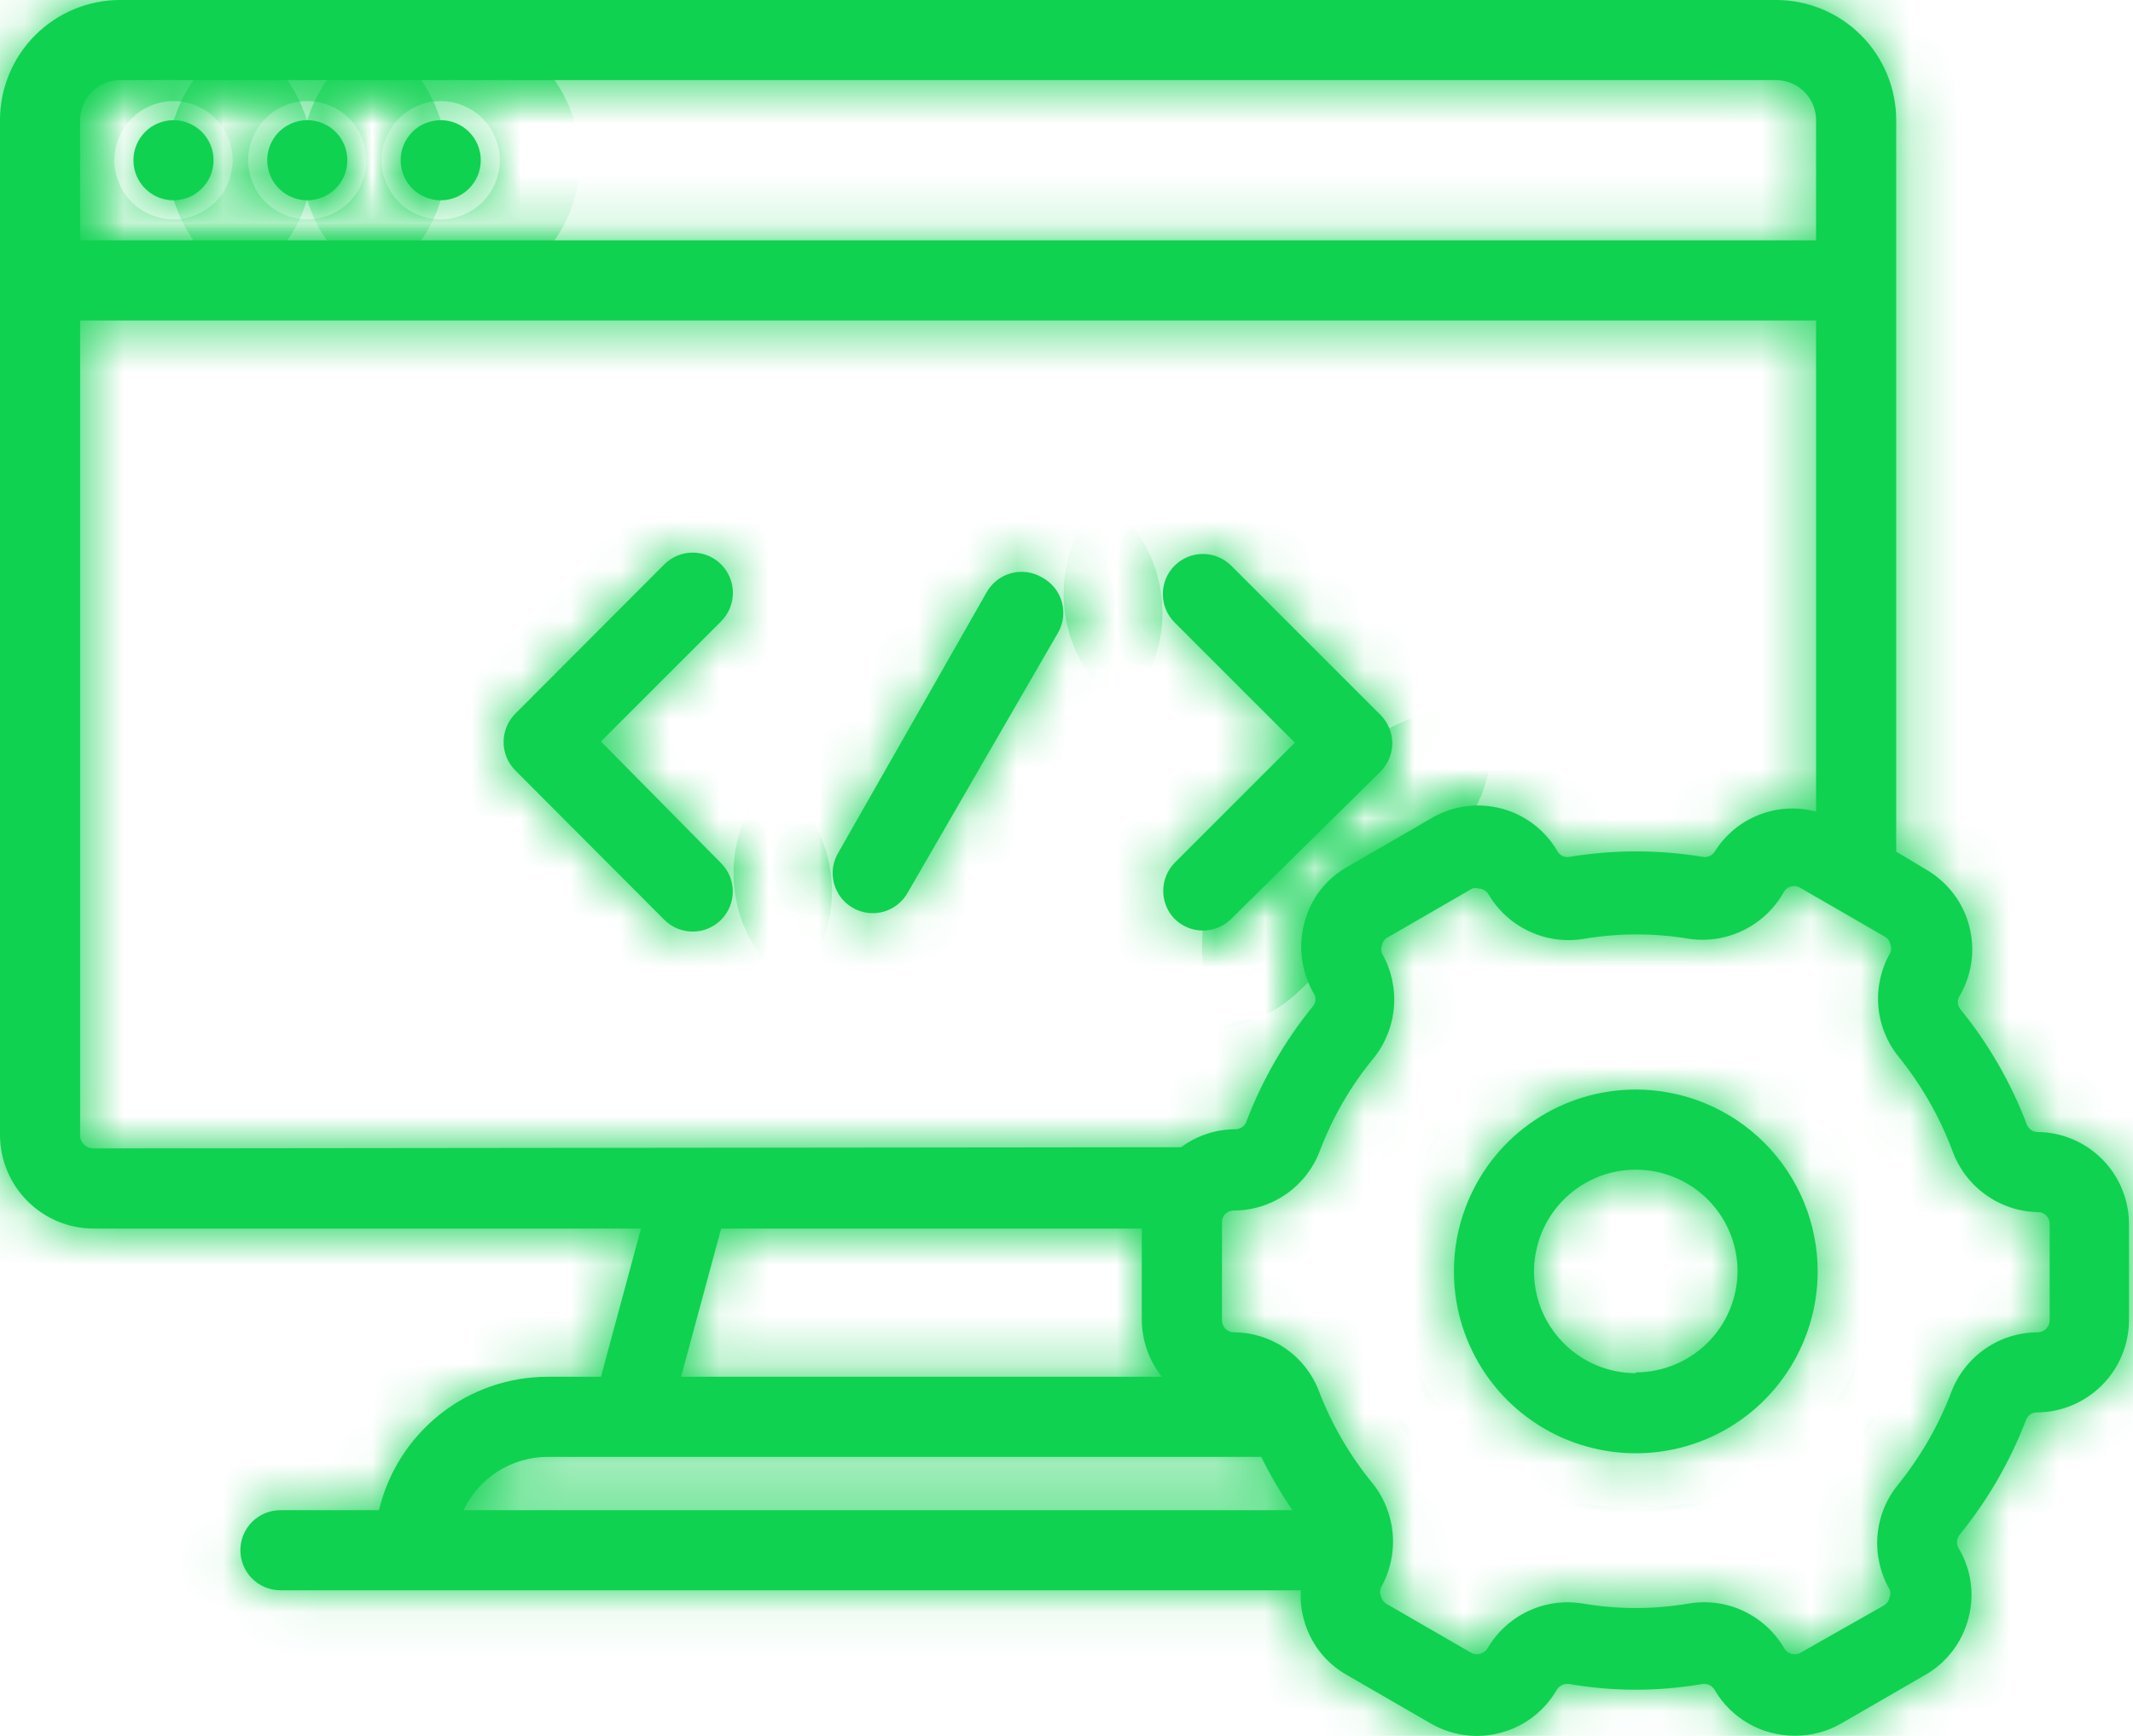
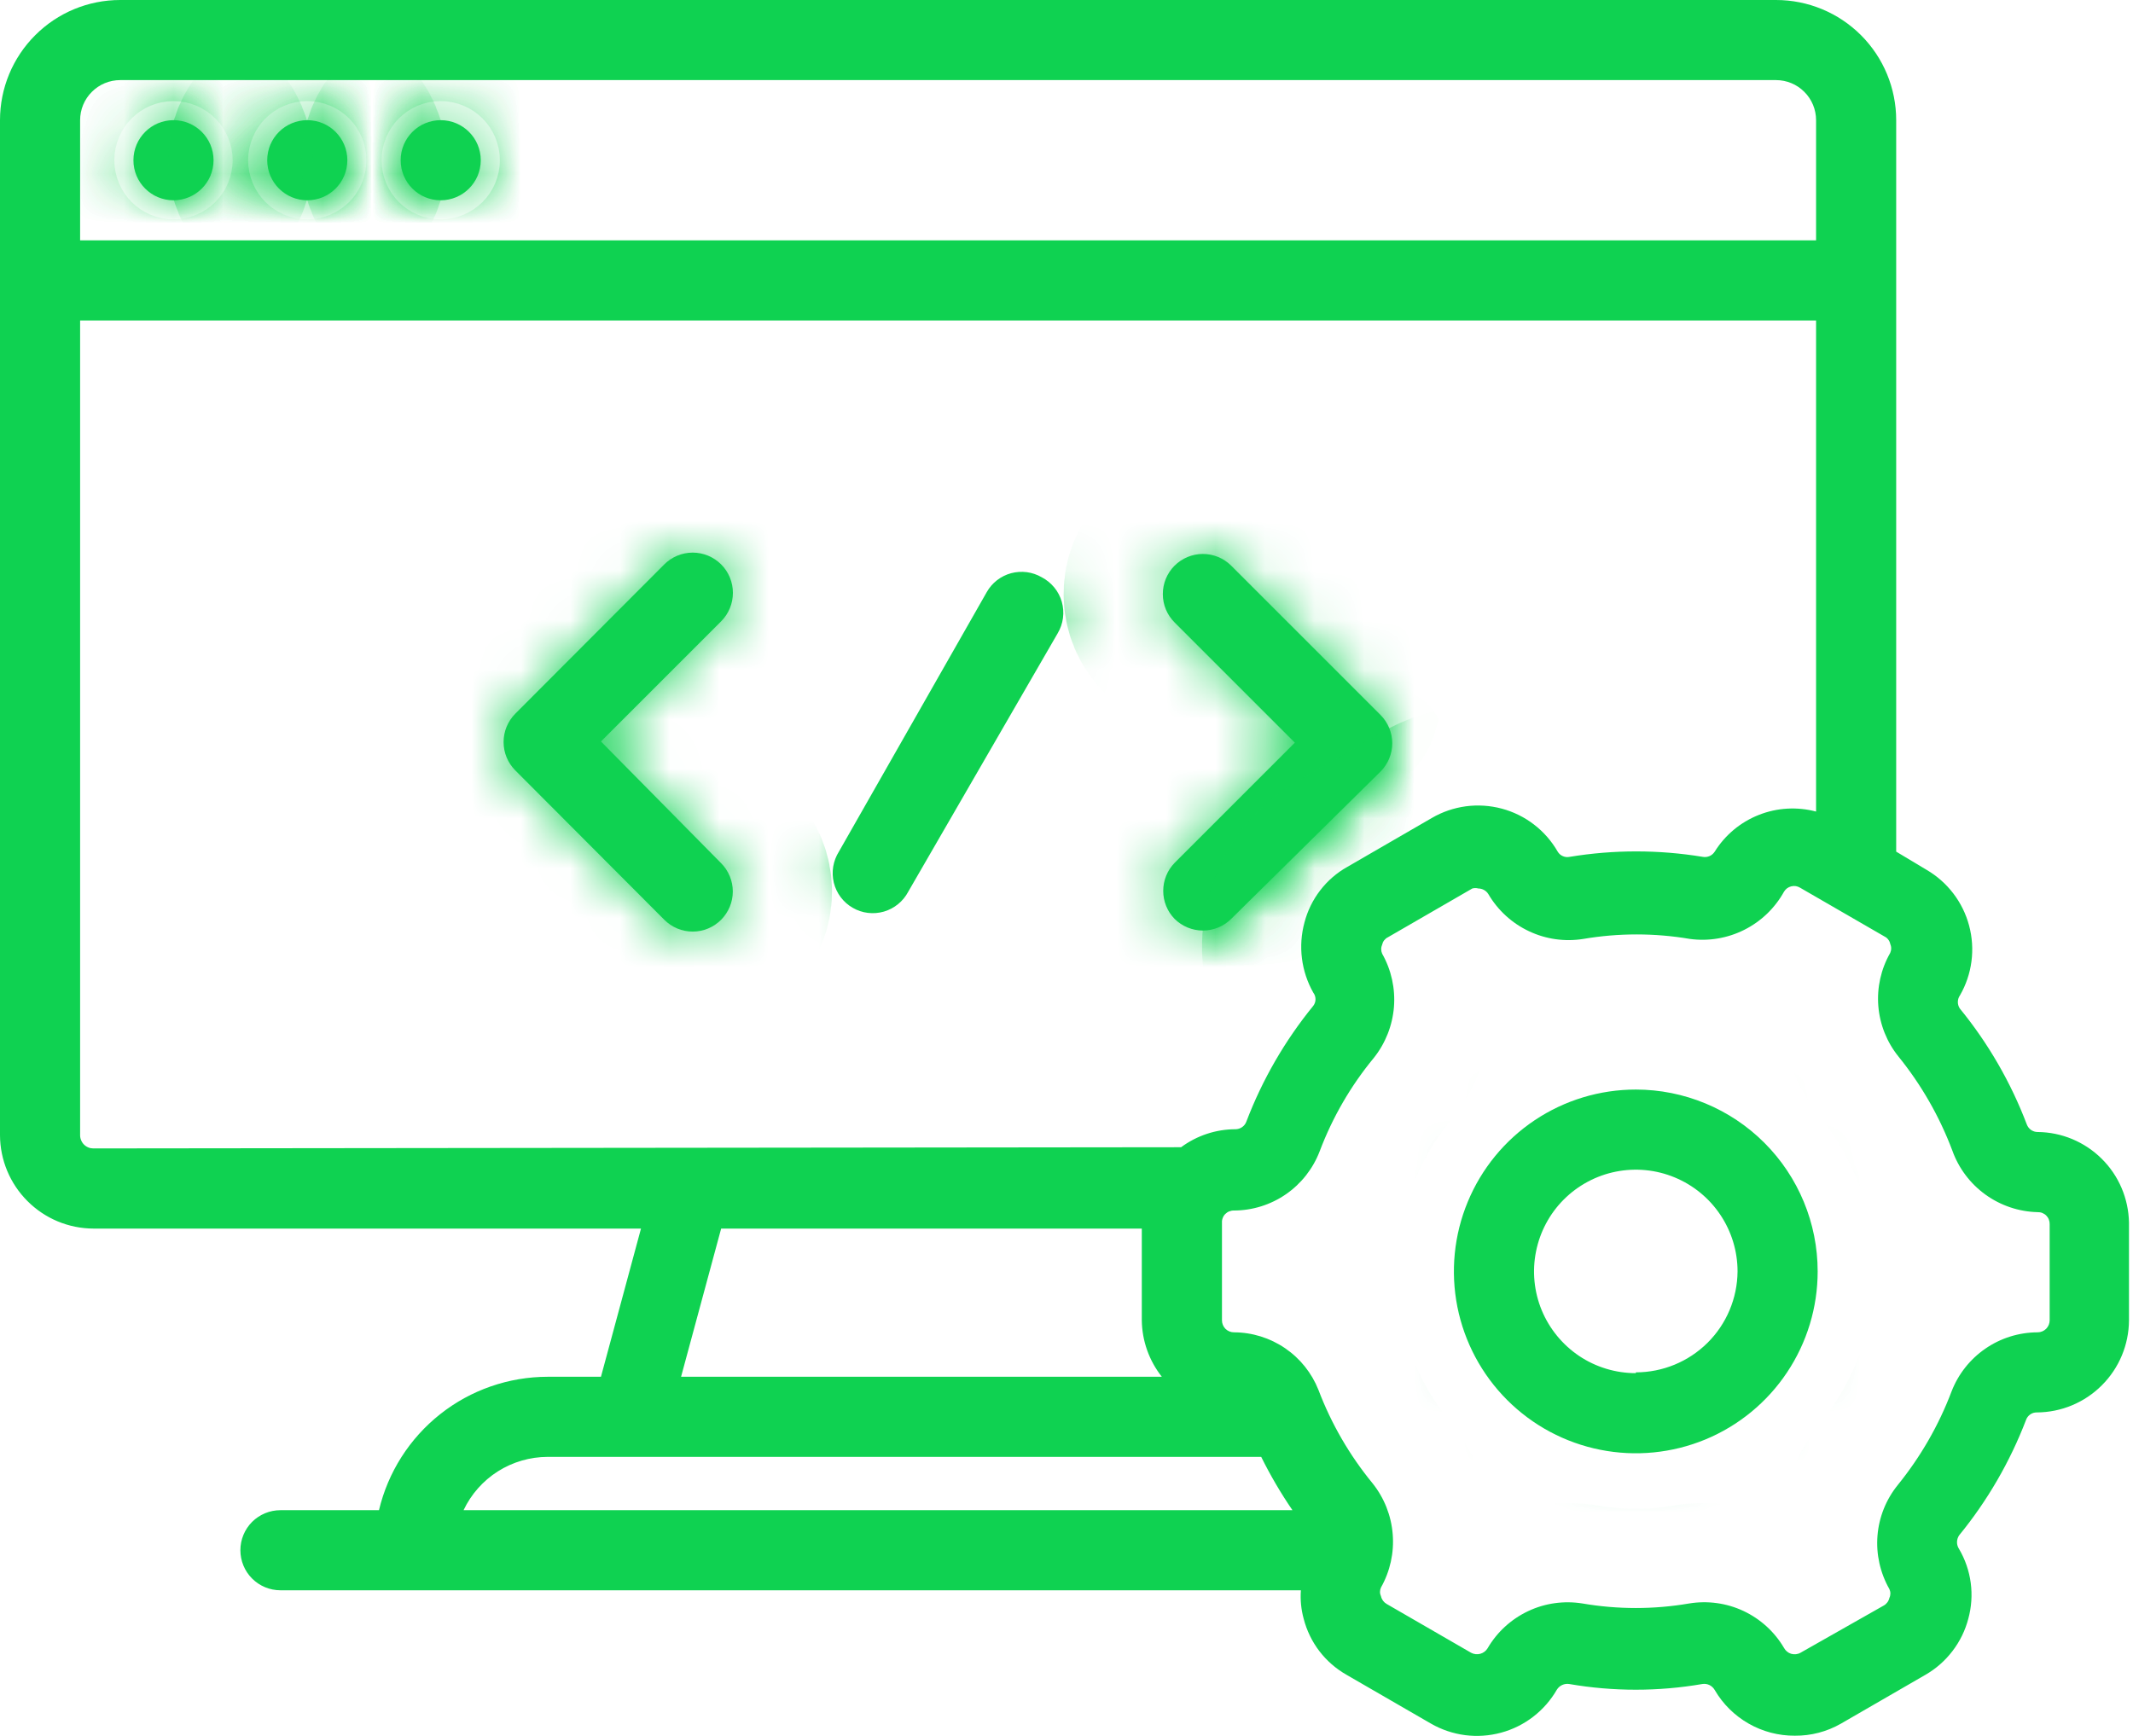
<svg xmlns="http://www.w3.org/2000/svg" width="43" height="35" viewBox="0 0 43 35" fill="none">
  <mask id="path-1-inside-1_2253_12218" fill="white">
    <path d="M3.497 4.038C3.943 4.038 4.305 3.677 4.305 3.231C4.305 2.785 3.943 2.423 3.497 2.423C3.051 2.423 2.69 2.785 2.69 3.231C2.69 3.677 3.051 4.038 3.497 4.038Z" />
    <path d="M8.884 4.038C9.33 4.038 9.692 3.677 9.692 3.231C9.692 2.785 9.33 2.423 8.884 2.423C8.438 2.423 8.077 2.785 8.077 3.231C8.077 3.677 8.438 4.038 8.884 4.038Z" />
    <path d="M6.195 4.038C6.641 4.038 7.002 3.677 7.002 3.231C7.002 2.785 6.641 2.423 6.195 2.423C5.749 2.423 5.387 2.785 5.387 3.231C5.387 3.677 5.749 4.038 6.195 4.038Z" />
    <path d="M12.115 14.95L14.538 12.527C14.69 12.375 14.775 12.168 14.775 11.953C14.775 11.738 14.69 11.532 14.538 11.38C14.386 11.228 14.18 11.142 13.964 11.142C13.749 11.142 13.543 11.228 13.391 11.38L10.386 14.392C10.236 14.544 10.152 14.748 10.152 14.962C10.152 15.175 10.236 15.38 10.386 15.531L13.391 18.544C13.466 18.619 13.555 18.68 13.654 18.721C13.752 18.762 13.858 18.783 13.964 18.783C14.071 18.783 14.177 18.762 14.275 18.721C14.373 18.68 14.463 18.619 14.538 18.544C14.688 18.392 14.773 18.188 14.773 17.974C14.773 17.761 14.688 17.556 14.538 17.405L12.115 14.95Z" />
    <path d="M23.68 18.528C23.832 18.678 24.037 18.762 24.25 18.762C24.463 18.762 24.668 18.678 24.819 18.528L27.832 15.555C27.982 15.404 28.067 15.199 28.067 14.986C28.067 14.773 27.982 14.568 27.832 14.417L24.819 11.404C24.667 11.253 24.461 11.169 24.247 11.169C24.033 11.17 23.827 11.256 23.676 11.408C23.525 11.56 23.441 11.766 23.442 11.98C23.442 12.195 23.528 12.4 23.68 12.551L26.103 14.974L23.68 17.397C23.532 17.548 23.45 17.751 23.45 17.962C23.45 18.174 23.532 18.377 23.68 18.528Z" />
    <path d="M20.999 11.638C20.907 11.585 20.805 11.55 20.699 11.536C20.594 11.523 20.486 11.53 20.384 11.557C20.281 11.585 20.184 11.633 20.1 11.698C20.016 11.763 19.945 11.845 19.893 11.937L16.912 17.171C16.854 17.263 16.815 17.366 16.797 17.473C16.779 17.581 16.784 17.69 16.809 17.796C16.835 17.902 16.882 18.002 16.948 18.089C17.013 18.176 17.095 18.249 17.19 18.303C17.284 18.358 17.388 18.393 17.497 18.406C17.605 18.419 17.714 18.41 17.819 18.38C17.924 18.349 18.021 18.298 18.105 18.229C18.19 18.16 18.259 18.075 18.31 17.978L21.322 12.769C21.378 12.674 21.415 12.569 21.429 12.46C21.443 12.351 21.435 12.24 21.405 12.134C21.375 12.028 21.323 11.929 21.253 11.844C21.183 11.759 21.097 11.689 20.999 11.638Z" />
-     <path d="M41.077 22.824C41.03 22.824 40.983 22.809 40.944 22.782C40.905 22.754 40.876 22.716 40.859 22.671C40.538 21.826 40.083 21.037 39.511 20.337C39.483 20.298 39.469 20.251 39.469 20.203C39.469 20.156 39.483 20.109 39.511 20.07C39.757 19.644 39.823 19.137 39.696 18.662C39.569 18.186 39.258 17.781 38.832 17.534L38.226 17.171V2.423C38.226 1.78 37.971 1.164 37.517 0.71C37.062 0.255 36.446 0 35.803 0H2.423C1.78 0 1.164 0.255 0.71 0.71C0.255 1.164 0 1.78 0 2.423V22.889C0.002 23.387 0.201 23.865 0.554 24.217C0.906 24.57 1.383 24.769 1.882 24.771H12.922L12.115 27.759H11.041C10.254 27.76 9.49 28.025 8.874 28.513C8.257 29.001 7.822 29.683 7.64 30.449H5.654C5.439 30.449 5.234 30.534 5.082 30.685C4.931 30.837 4.846 31.042 4.846 31.256C4.846 31.471 4.931 31.676 5.082 31.827C5.234 31.979 5.439 32.064 5.654 32.064H26.225C26.211 32.257 26.23 32.451 26.281 32.637C26.342 32.874 26.449 33.096 26.598 33.291C26.746 33.485 26.933 33.647 27.145 33.768L28.849 34.753C29.061 34.875 29.294 34.953 29.537 34.985C29.778 35.016 30.024 34.999 30.26 34.935C30.495 34.872 30.716 34.762 30.909 34.613C31.102 34.464 31.264 34.279 31.386 34.067C31.412 34.026 31.449 33.993 31.494 33.973C31.538 33.953 31.588 33.946 31.636 33.954C32.523 34.107 33.43 34.107 34.317 33.954C34.366 33.946 34.417 33.953 34.462 33.975C34.506 33.997 34.543 34.032 34.568 34.075C34.732 34.357 34.968 34.59 35.252 34.752C35.535 34.914 35.857 34.998 36.183 34.996C36.509 34.999 36.829 34.915 37.112 34.753L38.816 33.768C39.028 33.646 39.213 33.483 39.361 33.289C39.51 33.095 39.618 32.874 39.68 32.637C39.744 32.403 39.761 32.157 39.729 31.916C39.697 31.675 39.617 31.442 39.494 31.232C39.467 31.192 39.452 31.144 39.452 31.095C39.452 31.046 39.467 30.998 39.494 30.957C40.065 30.259 40.52 29.473 40.843 28.631C40.858 28.586 40.888 28.547 40.927 28.519C40.966 28.491 41.013 28.477 41.061 28.478C41.553 28.476 42.025 28.279 42.372 27.931C42.72 27.584 42.917 27.112 42.919 26.62V24.65C42.91 24.165 42.713 23.703 42.369 23.363C42.025 23.022 41.562 22.828 41.077 22.824ZM1.615 2.423C1.615 2.209 1.7 2.003 1.852 1.852C2.003 1.7 2.209 1.615 2.423 1.615H35.803C36.018 1.615 36.223 1.7 36.374 1.852C36.526 2.003 36.611 2.209 36.611 2.423V4.846H1.615V2.423ZM1.882 23.155C1.847 23.155 1.812 23.149 1.78 23.135C1.748 23.122 1.718 23.102 1.693 23.077C1.669 23.053 1.649 23.023 1.636 22.991C1.622 22.959 1.615 22.924 1.615 22.889V6.461H36.611V16.363C36.229 16.262 35.824 16.285 35.456 16.431C35.089 16.576 34.777 16.835 34.568 17.171C34.542 17.211 34.506 17.242 34.463 17.261C34.419 17.279 34.372 17.285 34.325 17.276C33.438 17.13 32.532 17.13 31.644 17.276C31.598 17.286 31.549 17.281 31.506 17.262C31.462 17.244 31.426 17.211 31.402 17.171C31.28 16.959 31.118 16.773 30.925 16.625C30.732 16.476 30.511 16.367 30.275 16.304C30.039 16.241 29.793 16.225 29.551 16.257C29.309 16.29 29.076 16.369 28.866 16.492L27.162 17.478C26.949 17.597 26.763 17.758 26.615 17.951C26.466 18.144 26.358 18.365 26.297 18.6C26.168 19.076 26.232 19.584 26.475 20.014C26.504 20.052 26.52 20.099 26.52 20.147C26.52 20.195 26.504 20.242 26.475 20.28C25.903 20.981 25.448 21.769 25.126 22.614C25.11 22.659 25.08 22.698 25.041 22.725C25.002 22.753 24.956 22.767 24.908 22.768C24.512 22.768 24.128 22.896 23.81 23.131L1.882 23.155ZM23.422 27.759H13.73L14.538 24.771H23.018V26.62C23.023 27.034 23.165 27.434 23.422 27.759ZM25.425 29.374C25.61 29.747 25.82 30.106 26.055 30.449H9.345C9.497 30.128 9.737 29.857 10.037 29.666C10.338 29.476 10.685 29.375 11.041 29.374H25.425ZM41.32 26.62C41.32 26.685 41.294 26.746 41.249 26.792C41.203 26.837 41.142 26.863 41.077 26.863C40.701 26.864 40.334 26.978 40.024 27.192C39.714 27.405 39.476 27.707 39.341 28.058C39.083 28.739 38.717 29.374 38.259 29.94C38.022 30.232 37.879 30.589 37.849 30.963C37.819 31.338 37.903 31.713 38.089 32.04C38.102 32.068 38.109 32.098 38.109 32.129C38.109 32.159 38.102 32.19 38.089 32.217C38.082 32.249 38.068 32.28 38.049 32.306C38.029 32.333 38.005 32.355 37.976 32.371L36.296 33.324C36.268 33.34 36.237 33.349 36.205 33.353C36.173 33.356 36.141 33.354 36.11 33.345C36.079 33.336 36.051 33.321 36.026 33.3C36.001 33.28 35.98 33.255 35.965 33.227C35.774 32.901 35.489 32.642 35.147 32.481C34.805 32.321 34.423 32.269 34.051 32.33C33.34 32.452 32.613 32.452 31.902 32.33C31.529 32.27 31.146 32.323 30.805 32.485C30.463 32.647 30.178 32.908 29.988 33.235C29.955 33.289 29.902 33.328 29.84 33.345C29.779 33.361 29.713 33.354 29.657 33.324L27.953 32.339C27.924 32.322 27.9 32.3 27.88 32.274C27.861 32.247 27.847 32.217 27.84 32.185C27.827 32.157 27.82 32.127 27.82 32.096C27.82 32.066 27.827 32.035 27.84 32.007C28.024 31.68 28.107 31.306 28.076 30.931C28.046 30.557 27.905 30.201 27.67 29.907C27.207 29.343 26.839 28.708 26.58 28.026C26.445 27.684 26.21 27.39 25.906 27.183C25.602 26.976 25.244 26.864 24.876 26.863C24.811 26.863 24.75 26.837 24.704 26.792C24.659 26.746 24.634 26.685 24.634 26.62V24.65C24.632 24.617 24.638 24.585 24.65 24.556C24.661 24.526 24.679 24.498 24.702 24.476C24.725 24.453 24.752 24.435 24.782 24.424C24.812 24.412 24.844 24.406 24.876 24.407C25.251 24.406 25.617 24.291 25.925 24.078C26.234 23.864 26.47 23.562 26.604 23.212C26.862 22.529 27.23 21.893 27.695 21.33C27.929 21.037 28.07 20.68 28.101 20.306C28.131 19.932 28.049 19.557 27.864 19.23C27.851 19.201 27.844 19.169 27.844 19.137C27.844 19.105 27.851 19.074 27.864 19.044C27.871 19.013 27.884 18.984 27.904 18.959C27.924 18.934 27.948 18.913 27.977 18.899L29.681 17.914C29.721 17.903 29.763 17.903 29.802 17.914C29.843 17.914 29.883 17.925 29.918 17.945C29.953 17.964 29.983 17.993 30.004 18.027C30.195 18.353 30.48 18.614 30.822 18.775C31.163 18.937 31.546 18.991 31.919 18.931C32.63 18.81 33.356 18.81 34.067 18.931C34.442 18.982 34.825 18.918 35.163 18.748C35.502 18.578 35.781 18.31 35.965 17.978C35.981 17.952 36.002 17.928 36.026 17.91C36.051 17.892 36.08 17.878 36.11 17.871C36.14 17.863 36.171 17.862 36.202 17.866C36.232 17.871 36.261 17.882 36.288 17.898L37.992 18.883C38.021 18.897 38.046 18.917 38.065 18.943C38.085 18.968 38.099 18.997 38.105 19.028C38.118 19.058 38.125 19.089 38.125 19.121C38.125 19.153 38.118 19.185 38.105 19.214C37.919 19.539 37.836 19.913 37.866 20.286C37.897 20.66 38.039 21.015 38.275 21.306C38.734 21.874 39.099 22.512 39.357 23.196C39.484 23.553 39.717 23.863 40.024 24.085C40.331 24.307 40.699 24.431 41.077 24.44C41.109 24.439 41.142 24.444 41.171 24.456C41.201 24.468 41.228 24.485 41.251 24.508C41.274 24.531 41.292 24.558 41.303 24.588C41.315 24.618 41.321 24.65 41.32 24.682V26.62Z" />
    <path d="M32.977 21.968C32.251 21.968 31.542 22.183 30.939 22.586C30.336 22.989 29.866 23.562 29.589 24.232C29.311 24.902 29.239 25.639 29.38 26.35C29.522 27.062 29.871 27.715 30.384 28.228C30.897 28.741 31.55 29.09 32.261 29.231C32.972 29.373 33.71 29.3 34.38 29.023C35.05 28.745 35.623 28.275 36.025 27.672C36.428 27.069 36.643 26.36 36.643 25.635C36.643 24.663 36.257 23.73 35.569 23.042C34.882 22.355 33.949 21.968 32.977 21.968ZM32.977 27.686C32.571 27.686 32.174 27.566 31.837 27.341C31.5 27.115 31.237 26.795 31.081 26.42C30.926 26.045 30.885 25.633 30.965 25.235C31.044 24.837 31.239 24.471 31.526 24.184C31.813 23.898 32.178 23.702 32.576 23.623C32.974 23.544 33.387 23.584 33.762 23.74C34.136 23.895 34.457 24.158 34.682 24.495C34.908 24.833 35.028 25.229 35.028 25.635C35.024 26.176 34.806 26.694 34.422 27.075C34.037 27.456 33.518 27.67 32.977 27.67V27.686Z" />
  </mask>
  <path d="M3.497 4.038C3.943 4.038 4.305 3.677 4.305 3.231C4.305 2.785 3.943 2.423 3.497 2.423C3.051 2.423 2.69 2.785 2.69 3.231C2.69 3.677 3.051 4.038 3.497 4.038Z" fill="#0FD251" />
  <path d="M8.884 4.038C9.33 4.038 9.692 3.677 9.692 3.231C9.692 2.785 9.33 2.423 8.884 2.423C8.438 2.423 8.077 2.785 8.077 3.231C8.077 3.677 8.438 4.038 8.884 4.038Z" fill="#0FD251" />
  <path d="M6.195 4.038C6.641 4.038 7.002 3.677 7.002 3.231C7.002 2.785 6.641 2.423 6.195 2.423C5.749 2.423 5.387 2.785 5.387 3.231C5.387 3.677 5.749 4.038 6.195 4.038Z" fill="#0FD251" />
  <path d="M12.115 14.95L14.538 12.527C14.69 12.375 14.775 12.168 14.775 11.953C14.775 11.738 14.69 11.532 14.538 11.38C14.386 11.228 14.18 11.142 13.964 11.142C13.749 11.142 13.543 11.228 13.391 11.38L10.386 14.392C10.236 14.544 10.152 14.748 10.152 14.962C10.152 15.175 10.236 15.38 10.386 15.531L13.391 18.544C13.466 18.619 13.555 18.68 13.654 18.721C13.752 18.762 13.858 18.783 13.964 18.783C14.071 18.783 14.177 18.762 14.275 18.721C14.373 18.68 14.463 18.619 14.538 18.544C14.688 18.392 14.773 18.188 14.773 17.974C14.773 17.761 14.688 17.556 14.538 17.405L12.115 14.95Z" fill="#0FD251" />
  <path d="M23.68 18.528C23.832 18.678 24.037 18.762 24.25 18.762C24.463 18.762 24.668 18.678 24.819 18.528L27.832 15.555C27.982 15.404 28.067 15.199 28.067 14.986C28.067 14.773 27.982 14.568 27.832 14.417L24.819 11.404C24.667 11.253 24.461 11.169 24.247 11.169C24.033 11.17 23.827 11.256 23.676 11.408C23.525 11.56 23.441 11.766 23.442 11.98C23.442 12.195 23.528 12.4 23.68 12.551L26.103 14.974L23.68 17.397C23.532 17.548 23.45 17.751 23.45 17.962C23.45 18.174 23.532 18.377 23.68 18.528Z" fill="#0FD251" />
  <path d="M20.999 11.638C20.907 11.585 20.805 11.55 20.699 11.536C20.594 11.523 20.486 11.53 20.384 11.557C20.281 11.585 20.184 11.633 20.1 11.698C20.016 11.763 19.945 11.845 19.893 11.937L16.912 17.171C16.854 17.263 16.815 17.366 16.797 17.473C16.779 17.581 16.784 17.69 16.809 17.796C16.835 17.902 16.882 18.002 16.948 18.089C17.013 18.176 17.095 18.249 17.19 18.303C17.284 18.358 17.388 18.393 17.497 18.406C17.605 18.419 17.714 18.41 17.819 18.38C17.924 18.349 18.021 18.298 18.105 18.229C18.19 18.16 18.259 18.075 18.31 17.978L21.322 12.769C21.378 12.674 21.415 12.569 21.429 12.46C21.443 12.351 21.435 12.24 21.405 12.134C21.375 12.028 21.323 11.929 21.253 11.844C21.183 11.759 21.097 11.689 20.999 11.638Z" fill="#0FD251" />
  <path d="M41.077 22.824C41.03 22.824 40.983 22.809 40.944 22.782C40.905 22.754 40.876 22.716 40.859 22.671C40.538 21.826 40.083 21.037 39.511 20.337C39.483 20.298 39.469 20.251 39.469 20.203C39.469 20.156 39.483 20.109 39.511 20.07C39.757 19.644 39.823 19.137 39.696 18.662C39.569 18.186 39.258 17.781 38.832 17.534L38.226 17.171V2.423C38.226 1.78 37.971 1.164 37.517 0.71C37.062 0.255 36.446 0 35.803 0H2.423C1.78 0 1.164 0.255 0.71 0.71C0.255 1.164 0 1.78 0 2.423V22.889C0.002 23.387 0.201 23.865 0.554 24.217C0.906 24.57 1.383 24.769 1.882 24.771H12.922L12.115 27.759H11.041C10.254 27.76 9.49 28.025 8.874 28.513C8.257 29.001 7.822 29.683 7.64 30.449H5.654C5.439 30.449 5.234 30.534 5.082 30.685C4.931 30.837 4.846 31.042 4.846 31.256C4.846 31.471 4.931 31.676 5.082 31.827C5.234 31.979 5.439 32.064 5.654 32.064H26.225C26.211 32.257 26.23 32.451 26.281 32.637C26.342 32.874 26.449 33.096 26.598 33.291C26.746 33.485 26.933 33.647 27.145 33.768L28.849 34.753C29.061 34.875 29.294 34.953 29.537 34.985C29.778 35.016 30.024 34.999 30.26 34.935C30.495 34.872 30.716 34.762 30.909 34.613C31.102 34.464 31.264 34.279 31.386 34.067C31.412 34.026 31.449 33.993 31.494 33.973C31.538 33.953 31.588 33.946 31.636 33.954C32.523 34.107 33.43 34.107 34.317 33.954C34.366 33.946 34.417 33.953 34.462 33.975C34.506 33.997 34.543 34.032 34.568 34.075C34.732 34.357 34.968 34.59 35.252 34.752C35.535 34.914 35.857 34.998 36.183 34.996C36.509 34.999 36.829 34.915 37.112 34.753L38.816 33.768C39.028 33.646 39.213 33.483 39.361 33.289C39.51 33.095 39.618 32.874 39.68 32.637C39.744 32.403 39.761 32.157 39.729 31.916C39.697 31.675 39.617 31.442 39.494 31.232C39.467 31.192 39.452 31.144 39.452 31.095C39.452 31.046 39.467 30.998 39.494 30.957C40.065 30.259 40.52 29.473 40.843 28.631C40.858 28.586 40.888 28.547 40.927 28.519C40.966 28.491 41.013 28.477 41.061 28.478C41.553 28.476 42.025 28.279 42.372 27.931C42.72 27.584 42.917 27.112 42.919 26.62V24.65C42.91 24.165 42.713 23.703 42.369 23.363C42.025 23.022 41.562 22.828 41.077 22.824ZM1.615 2.423C1.615 2.209 1.7 2.003 1.852 1.852C2.003 1.7 2.209 1.615 2.423 1.615H35.803C36.018 1.615 36.223 1.7 36.374 1.852C36.526 2.003 36.611 2.209 36.611 2.423V4.846H1.615V2.423ZM1.882 23.155C1.847 23.155 1.812 23.149 1.78 23.135C1.748 23.122 1.718 23.102 1.693 23.077C1.669 23.053 1.649 23.023 1.636 22.991C1.622 22.959 1.615 22.924 1.615 22.889V6.461H36.611V16.363C36.229 16.262 35.824 16.285 35.456 16.431C35.089 16.576 34.777 16.835 34.568 17.171C34.542 17.211 34.506 17.242 34.463 17.261C34.419 17.279 34.372 17.285 34.325 17.276C33.438 17.13 32.532 17.13 31.644 17.276C31.598 17.286 31.549 17.281 31.506 17.262C31.462 17.244 31.426 17.211 31.402 17.171C31.28 16.959 31.118 16.773 30.925 16.625C30.732 16.476 30.511 16.367 30.275 16.304C30.039 16.241 29.793 16.225 29.551 16.257C29.309 16.29 29.076 16.369 28.866 16.492L27.162 17.478C26.949 17.597 26.763 17.758 26.615 17.951C26.466 18.144 26.358 18.365 26.297 18.6C26.168 19.076 26.232 19.584 26.475 20.014C26.504 20.052 26.52 20.099 26.52 20.147C26.52 20.195 26.504 20.242 26.475 20.28C25.903 20.981 25.448 21.769 25.126 22.614C25.11 22.659 25.08 22.698 25.041 22.725C25.002 22.753 24.956 22.767 24.908 22.768C24.512 22.768 24.128 22.896 23.81 23.131L1.882 23.155ZM23.422 27.759H13.73L14.538 24.771H23.018V26.62C23.023 27.034 23.165 27.434 23.422 27.759ZM25.425 29.374C25.61 29.747 25.82 30.106 26.055 30.449H9.345C9.497 30.128 9.737 29.857 10.037 29.666C10.338 29.476 10.685 29.375 11.041 29.374H25.425ZM41.32 26.62C41.32 26.685 41.294 26.746 41.249 26.792C41.203 26.837 41.142 26.863 41.077 26.863C40.701 26.864 40.334 26.978 40.024 27.192C39.714 27.405 39.476 27.707 39.341 28.058C39.083 28.739 38.717 29.374 38.259 29.94C38.022 30.232 37.879 30.589 37.849 30.963C37.819 31.338 37.903 31.713 38.089 32.04C38.102 32.068 38.109 32.098 38.109 32.129C38.109 32.159 38.102 32.19 38.089 32.217C38.082 32.249 38.068 32.28 38.049 32.306C38.029 32.333 38.005 32.355 37.976 32.371L36.296 33.324C36.268 33.34 36.237 33.349 36.205 33.353C36.173 33.356 36.141 33.354 36.11 33.345C36.079 33.336 36.051 33.321 36.026 33.3C36.001 33.28 35.98 33.255 35.965 33.227C35.774 32.901 35.489 32.642 35.147 32.481C34.805 32.321 34.423 32.269 34.051 32.33C33.34 32.452 32.613 32.452 31.902 32.33C31.529 32.27 31.146 32.323 30.805 32.485C30.463 32.647 30.178 32.908 29.988 33.235C29.955 33.289 29.902 33.328 29.84 33.345C29.779 33.361 29.713 33.354 29.657 33.324L27.953 32.339C27.924 32.322 27.9 32.3 27.88 32.274C27.861 32.247 27.847 32.217 27.84 32.185C27.827 32.157 27.82 32.127 27.82 32.096C27.82 32.066 27.827 32.035 27.84 32.007C28.024 31.68 28.107 31.306 28.076 30.931C28.046 30.557 27.905 30.201 27.67 29.907C27.207 29.343 26.839 28.708 26.58 28.026C26.445 27.684 26.21 27.39 25.906 27.183C25.602 26.976 25.244 26.864 24.876 26.863C24.811 26.863 24.75 26.837 24.704 26.792C24.659 26.746 24.634 26.685 24.634 26.62V24.65C24.632 24.617 24.638 24.585 24.65 24.556C24.661 24.526 24.679 24.498 24.702 24.476C24.725 24.453 24.752 24.435 24.782 24.424C24.812 24.412 24.844 24.406 24.876 24.407C25.251 24.406 25.617 24.291 25.925 24.078C26.234 23.864 26.47 23.562 26.604 23.212C26.862 22.529 27.23 21.893 27.695 21.33C27.929 21.037 28.07 20.68 28.101 20.306C28.131 19.932 28.049 19.557 27.864 19.23C27.851 19.201 27.844 19.169 27.844 19.137C27.844 19.105 27.851 19.074 27.864 19.044C27.871 19.013 27.884 18.984 27.904 18.959C27.924 18.934 27.948 18.913 27.977 18.899L29.681 17.914C29.721 17.903 29.763 17.903 29.802 17.914C29.843 17.914 29.883 17.925 29.918 17.945C29.953 17.964 29.983 17.993 30.004 18.027C30.195 18.353 30.48 18.614 30.822 18.775C31.163 18.937 31.546 18.991 31.919 18.931C32.63 18.81 33.356 18.81 34.067 18.931C34.442 18.982 34.825 18.918 35.163 18.748C35.502 18.578 35.781 18.31 35.965 17.978C35.981 17.952 36.002 17.928 36.026 17.91C36.051 17.892 36.08 17.878 36.11 17.871C36.14 17.863 36.171 17.862 36.202 17.866C36.232 17.871 36.261 17.882 36.288 17.898L37.992 18.883C38.021 18.897 38.046 18.917 38.065 18.943C38.085 18.968 38.099 18.997 38.105 19.028C38.118 19.058 38.125 19.089 38.125 19.121C38.125 19.153 38.118 19.185 38.105 19.214C37.919 19.539 37.836 19.913 37.866 20.286C37.897 20.66 38.039 21.015 38.275 21.306C38.734 21.874 39.099 22.512 39.357 23.196C39.484 23.553 39.717 23.863 40.024 24.085C40.331 24.307 40.699 24.431 41.077 24.44C41.109 24.439 41.142 24.444 41.171 24.456C41.201 24.468 41.228 24.485 41.251 24.508C41.274 24.531 41.292 24.558 41.303 24.588C41.315 24.618 41.321 24.65 41.32 24.682V26.62Z" fill="#0FD251" />
  <path d="M32.977 21.968C32.251 21.968 31.542 22.183 30.939 22.586C30.336 22.989 29.866 23.562 29.589 24.232C29.311 24.902 29.239 25.639 29.38 26.35C29.522 27.062 29.871 27.715 30.384 28.228C30.897 28.741 31.55 29.09 32.261 29.231C32.972 29.373 33.71 29.3 34.38 29.023C35.05 28.745 35.623 28.275 36.025 27.672C36.428 27.069 36.643 26.36 36.643 25.635C36.643 24.663 36.257 23.73 35.569 23.042C34.882 22.355 33.949 21.968 32.977 21.968ZM32.977 27.686C32.571 27.686 32.174 27.566 31.837 27.341C31.5 27.115 31.237 26.795 31.081 26.42C30.926 26.045 30.885 25.633 30.965 25.235C31.044 24.837 31.239 24.471 31.526 24.184C31.813 23.898 32.178 23.702 32.576 23.623C32.974 23.544 33.387 23.584 33.762 23.74C34.136 23.895 34.457 24.158 34.682 24.495C34.908 24.833 35.028 25.229 35.028 25.635C35.024 26.176 34.806 26.694 34.422 27.075C34.037 27.456 33.518 27.67 32.977 27.67V27.686Z" fill="#0FD251" />
  <path d="M3.497 4.038C3.943 4.038 4.305 3.677 4.305 3.231C4.305 2.785 3.943 2.423 3.497 2.423C3.051 2.423 2.69 2.785 2.69 3.231C2.69 3.677 3.051 4.038 3.497 4.038Z" stroke="#0FD251" stroke-width="4" mask="url(#path-1-inside-1_2253_12218)" />
  <path d="M8.884 4.038C9.33 4.038 9.692 3.677 9.692 3.231C9.692 2.785 9.33 2.423 8.884 2.423C8.438 2.423 8.077 2.785 8.077 3.231C8.077 3.677 8.438 4.038 8.884 4.038Z" stroke="#0FD251" stroke-width="4" mask="url(#path-1-inside-1_2253_12218)" />
  <path d="M6.195 4.038C6.641 4.038 7.002 3.677 7.002 3.231C7.002 2.785 6.641 2.423 6.195 2.423C5.749 2.423 5.387 2.785 5.387 3.231C5.387 3.677 5.749 4.038 6.195 4.038Z" stroke="#0FD251" stroke-width="4" mask="url(#path-1-inside-1_2253_12218)" />
  <path d="M12.115 14.95L14.538 12.527C14.69 12.375 14.775 12.168 14.775 11.953C14.775 11.738 14.69 11.532 14.538 11.38C14.386 11.228 14.18 11.142 13.964 11.142C13.749 11.142 13.543 11.228 13.391 11.38L10.386 14.392C10.236 14.544 10.152 14.748 10.152 14.962C10.152 15.175 10.236 15.38 10.386 15.531L13.391 18.544C13.466 18.619 13.555 18.68 13.654 18.721C13.752 18.762 13.858 18.783 13.964 18.783C14.071 18.783 14.177 18.762 14.275 18.721C14.373 18.68 14.463 18.619 14.538 18.544C14.688 18.392 14.773 18.188 14.773 17.974C14.773 17.761 14.688 17.556 14.538 17.405L12.115 14.95Z" stroke="#0FD251" stroke-width="4" mask="url(#path-1-inside-1_2253_12218)" />
  <path d="M23.68 18.528C23.832 18.678 24.037 18.762 24.25 18.762C24.463 18.762 24.668 18.678 24.819 18.528L27.832 15.555C27.982 15.404 28.067 15.199 28.067 14.986C28.067 14.773 27.982 14.568 27.832 14.417L24.819 11.404C24.667 11.253 24.461 11.169 24.247 11.169C24.033 11.17 23.827 11.256 23.676 11.408C23.525 11.56 23.441 11.766 23.442 11.98C23.442 12.195 23.528 12.4 23.68 12.551L26.103 14.974L23.68 17.397C23.532 17.548 23.45 17.751 23.45 17.962C23.45 18.174 23.532 18.377 23.68 18.528Z" stroke="#0FD251" stroke-width="4" mask="url(#path-1-inside-1_2253_12218)" />
-   <path d="M20.999 11.638C20.907 11.585 20.805 11.55 20.699 11.536C20.594 11.523 20.486 11.53 20.384 11.557C20.281 11.585 20.184 11.633 20.1 11.698C20.016 11.763 19.945 11.845 19.893 11.937L16.912 17.171C16.854 17.263 16.815 17.366 16.797 17.473C16.779 17.581 16.784 17.69 16.809 17.796C16.835 17.902 16.882 18.002 16.948 18.089C17.013 18.176 17.095 18.249 17.19 18.303C17.284 18.358 17.388 18.393 17.497 18.406C17.605 18.419 17.714 18.41 17.819 18.38C17.924 18.349 18.021 18.298 18.105 18.229C18.19 18.16 18.259 18.075 18.31 17.978L21.322 12.769C21.378 12.674 21.415 12.569 21.429 12.46C21.443 12.351 21.435 12.24 21.405 12.134C21.375 12.028 21.323 11.929 21.253 11.844C21.183 11.759 21.097 11.689 20.999 11.638Z" stroke="#0FD251" stroke-width="4" mask="url(#path-1-inside-1_2253_12218)" />
  <path d="M41.077 22.824C41.03 22.824 40.983 22.809 40.944 22.782C40.905 22.754 40.876 22.716 40.859 22.671C40.538 21.826 40.083 21.037 39.511 20.337C39.483 20.298 39.469 20.251 39.469 20.203C39.469 20.156 39.483 20.109 39.511 20.07C39.757 19.644 39.823 19.137 39.696 18.662C39.569 18.186 39.258 17.781 38.832 17.534L38.226 17.171V2.423C38.226 1.78 37.971 1.164 37.517 0.71C37.062 0.255 36.446 0 35.803 0H2.423C1.78 0 1.164 0.255 0.71 0.71C0.255 1.164 0 1.78 0 2.423V22.889C0.002 23.387 0.201 23.865 0.554 24.217C0.906 24.57 1.383 24.769 1.882 24.771H12.922L12.115 27.759H11.041C10.254 27.76 9.49 28.025 8.874 28.513C8.257 29.001 7.822 29.683 7.64 30.449H5.654C5.439 30.449 5.234 30.534 5.082 30.685C4.931 30.837 4.846 31.042 4.846 31.256C4.846 31.471 4.931 31.676 5.082 31.827C5.234 31.979 5.439 32.064 5.654 32.064H26.225C26.211 32.257 26.23 32.451 26.281 32.637C26.342 32.874 26.449 33.096 26.598 33.291C26.746 33.485 26.933 33.647 27.145 33.768L28.849 34.753C29.061 34.875 29.294 34.953 29.537 34.985C29.778 35.016 30.024 34.999 30.26 34.935C30.495 34.872 30.716 34.762 30.909 34.613C31.102 34.464 31.264 34.279 31.386 34.067C31.412 34.026 31.449 33.993 31.494 33.973C31.538 33.953 31.588 33.946 31.636 33.954C32.523 34.107 33.43 34.107 34.317 33.954C34.366 33.946 34.417 33.953 34.462 33.975C34.506 33.997 34.543 34.032 34.568 34.075C34.732 34.357 34.968 34.59 35.252 34.752C35.535 34.914 35.857 34.998 36.183 34.996C36.509 34.999 36.829 34.915 37.112 34.753L38.816 33.768C39.028 33.646 39.213 33.483 39.361 33.289C39.51 33.095 39.618 32.874 39.68 32.637C39.744 32.403 39.761 32.157 39.729 31.916C39.697 31.675 39.617 31.442 39.494 31.232C39.467 31.192 39.452 31.144 39.452 31.095C39.452 31.046 39.467 30.998 39.494 30.957C40.065 30.259 40.52 29.473 40.843 28.631C40.858 28.586 40.888 28.547 40.927 28.519C40.966 28.491 41.013 28.477 41.061 28.478C41.553 28.476 42.025 28.279 42.372 27.931C42.72 27.584 42.917 27.112 42.919 26.62V24.65C42.91 24.165 42.713 23.703 42.369 23.363C42.025 23.022 41.562 22.828 41.077 22.824ZM1.615 2.423C1.615 2.209 1.7 2.003 1.852 1.852C2.003 1.7 2.209 1.615 2.423 1.615H35.803C36.018 1.615 36.223 1.7 36.374 1.852C36.526 2.003 36.611 2.209 36.611 2.423V4.846H1.615V2.423ZM1.882 23.155C1.847 23.155 1.812 23.149 1.78 23.135C1.748 23.122 1.718 23.102 1.693 23.077C1.669 23.053 1.649 23.023 1.636 22.991C1.622 22.959 1.615 22.924 1.615 22.889V6.461H36.611V16.363C36.229 16.262 35.824 16.285 35.456 16.431C35.089 16.576 34.777 16.835 34.568 17.171C34.542 17.211 34.506 17.242 34.463 17.261C34.419 17.279 34.372 17.285 34.325 17.276C33.438 17.13 32.532 17.13 31.644 17.276C31.598 17.286 31.549 17.281 31.506 17.262C31.462 17.244 31.426 17.211 31.402 17.171C31.28 16.959 31.118 16.773 30.925 16.625C30.732 16.476 30.511 16.367 30.275 16.304C30.039 16.241 29.793 16.225 29.551 16.257C29.309 16.29 29.076 16.369 28.866 16.492L27.162 17.478C26.949 17.597 26.763 17.758 26.615 17.951C26.466 18.144 26.358 18.365 26.297 18.6C26.168 19.076 26.232 19.584 26.475 20.014C26.504 20.052 26.52 20.099 26.52 20.147C26.52 20.195 26.504 20.242 26.475 20.28C25.903 20.981 25.448 21.769 25.126 22.614C25.11 22.659 25.08 22.698 25.041 22.725C25.002 22.753 24.956 22.767 24.908 22.768C24.512 22.768 24.128 22.896 23.81 23.131L1.882 23.155ZM23.422 27.759H13.73L14.538 24.771H23.018V26.62C23.023 27.034 23.165 27.434 23.422 27.759ZM25.425 29.374C25.61 29.747 25.82 30.106 26.055 30.449H9.345C9.497 30.128 9.737 29.857 10.037 29.666C10.338 29.476 10.685 29.375 11.041 29.374H25.425ZM41.32 26.62C41.32 26.685 41.294 26.746 41.249 26.792C41.203 26.837 41.142 26.863 41.077 26.863C40.701 26.864 40.334 26.978 40.024 27.192C39.714 27.405 39.476 27.707 39.341 28.058C39.083 28.739 38.717 29.374 38.259 29.94C38.022 30.232 37.879 30.589 37.849 30.963C37.819 31.338 37.903 31.713 38.089 32.04C38.102 32.068 38.109 32.098 38.109 32.129C38.109 32.159 38.102 32.19 38.089 32.217C38.082 32.249 38.068 32.28 38.049 32.306C38.029 32.333 38.005 32.355 37.976 32.371L36.296 33.324C36.268 33.34 36.237 33.349 36.205 33.353C36.173 33.356 36.141 33.354 36.11 33.345C36.079 33.336 36.051 33.321 36.026 33.3C36.001 33.28 35.98 33.255 35.965 33.227C35.774 32.901 35.489 32.642 35.147 32.481C34.805 32.321 34.423 32.269 34.051 32.33C33.34 32.452 32.613 32.452 31.902 32.33C31.529 32.27 31.146 32.323 30.805 32.485C30.463 32.647 30.178 32.908 29.988 33.235C29.955 33.289 29.902 33.328 29.84 33.345C29.779 33.361 29.713 33.354 29.657 33.324L27.953 32.339C27.924 32.322 27.9 32.3 27.88 32.274C27.861 32.247 27.847 32.217 27.84 32.185C27.827 32.157 27.82 32.127 27.82 32.096C27.82 32.066 27.827 32.035 27.84 32.007C28.024 31.68 28.107 31.306 28.076 30.931C28.046 30.557 27.905 30.201 27.67 29.907C27.207 29.343 26.839 28.708 26.58 28.026C26.445 27.684 26.21 27.39 25.906 27.183C25.602 26.976 25.244 26.864 24.876 26.863C24.811 26.863 24.75 26.837 24.704 26.792C24.659 26.746 24.634 26.685 24.634 26.62V24.65C24.632 24.617 24.638 24.585 24.65 24.556C24.661 24.526 24.679 24.498 24.702 24.476C24.725 24.453 24.752 24.435 24.782 24.424C24.812 24.412 24.844 24.406 24.876 24.407C25.251 24.406 25.617 24.291 25.925 24.078C26.234 23.864 26.47 23.562 26.604 23.212C26.862 22.529 27.23 21.893 27.695 21.33C27.929 21.037 28.07 20.68 28.101 20.306C28.131 19.932 28.049 19.557 27.864 19.23C27.851 19.201 27.844 19.169 27.844 19.137C27.844 19.105 27.851 19.074 27.864 19.044C27.871 19.013 27.884 18.984 27.904 18.959C27.924 18.934 27.948 18.913 27.977 18.899L29.681 17.914C29.721 17.903 29.763 17.903 29.802 17.914C29.843 17.914 29.883 17.925 29.918 17.945C29.953 17.964 29.983 17.993 30.004 18.027C30.195 18.353 30.48 18.614 30.822 18.775C31.163 18.937 31.546 18.991 31.919 18.931C32.63 18.81 33.356 18.81 34.067 18.931C34.442 18.982 34.825 18.918 35.163 18.748C35.502 18.578 35.781 18.31 35.965 17.978C35.981 17.952 36.002 17.928 36.026 17.91C36.051 17.892 36.08 17.878 36.11 17.871C36.14 17.863 36.171 17.862 36.202 17.866C36.232 17.871 36.261 17.882 36.288 17.898L37.992 18.883C38.021 18.897 38.046 18.917 38.065 18.943C38.085 18.968 38.099 18.997 38.105 19.028C38.118 19.058 38.125 19.089 38.125 19.121C38.125 19.153 38.118 19.185 38.105 19.214C37.919 19.539 37.836 19.913 37.866 20.286C37.897 20.66 38.039 21.015 38.275 21.306C38.734 21.874 39.099 22.512 39.357 23.196C39.484 23.553 39.717 23.863 40.024 24.085C40.331 24.307 40.699 24.431 41.077 24.44C41.109 24.439 41.142 24.444 41.171 24.456C41.201 24.468 41.228 24.485 41.251 24.508C41.274 24.531 41.292 24.558 41.303 24.588C41.315 24.618 41.321 24.65 41.32 24.682V26.62Z" stroke="#0FD251" stroke-width="4" mask="url(#path-1-inside-1_2253_12218)" />
-   <path d="M32.977 21.968C32.251 21.968 31.542 22.183 30.939 22.586C30.336 22.989 29.866 23.562 29.589 24.232C29.311 24.902 29.239 25.639 29.38 26.35C29.522 27.062 29.871 27.715 30.384 28.228C30.897 28.741 31.55 29.09 32.261 29.231C32.972 29.373 33.71 29.3 34.38 29.023C35.05 28.745 35.623 28.275 36.025 27.672C36.428 27.069 36.643 26.36 36.643 25.635C36.643 24.663 36.257 23.73 35.569 23.042C34.882 22.355 33.949 21.968 32.977 21.968ZM32.977 27.686C32.571 27.686 32.174 27.566 31.837 27.341C31.5 27.115 31.237 26.795 31.081 26.42C30.926 26.045 30.885 25.633 30.965 25.235C31.044 24.837 31.239 24.471 31.526 24.184C31.813 23.898 32.178 23.702 32.576 23.623C32.974 23.544 33.387 23.584 33.762 23.74C34.136 23.895 34.457 24.158 34.682 24.495C34.908 24.833 35.028 25.229 35.028 25.635C35.024 26.176 34.806 26.694 34.422 27.075C34.037 27.456 33.518 27.67 32.977 27.67V27.686Z" stroke="#0FD251" stroke-width="4" mask="url(#path-1-inside-1_2253_12218)" />
</svg>